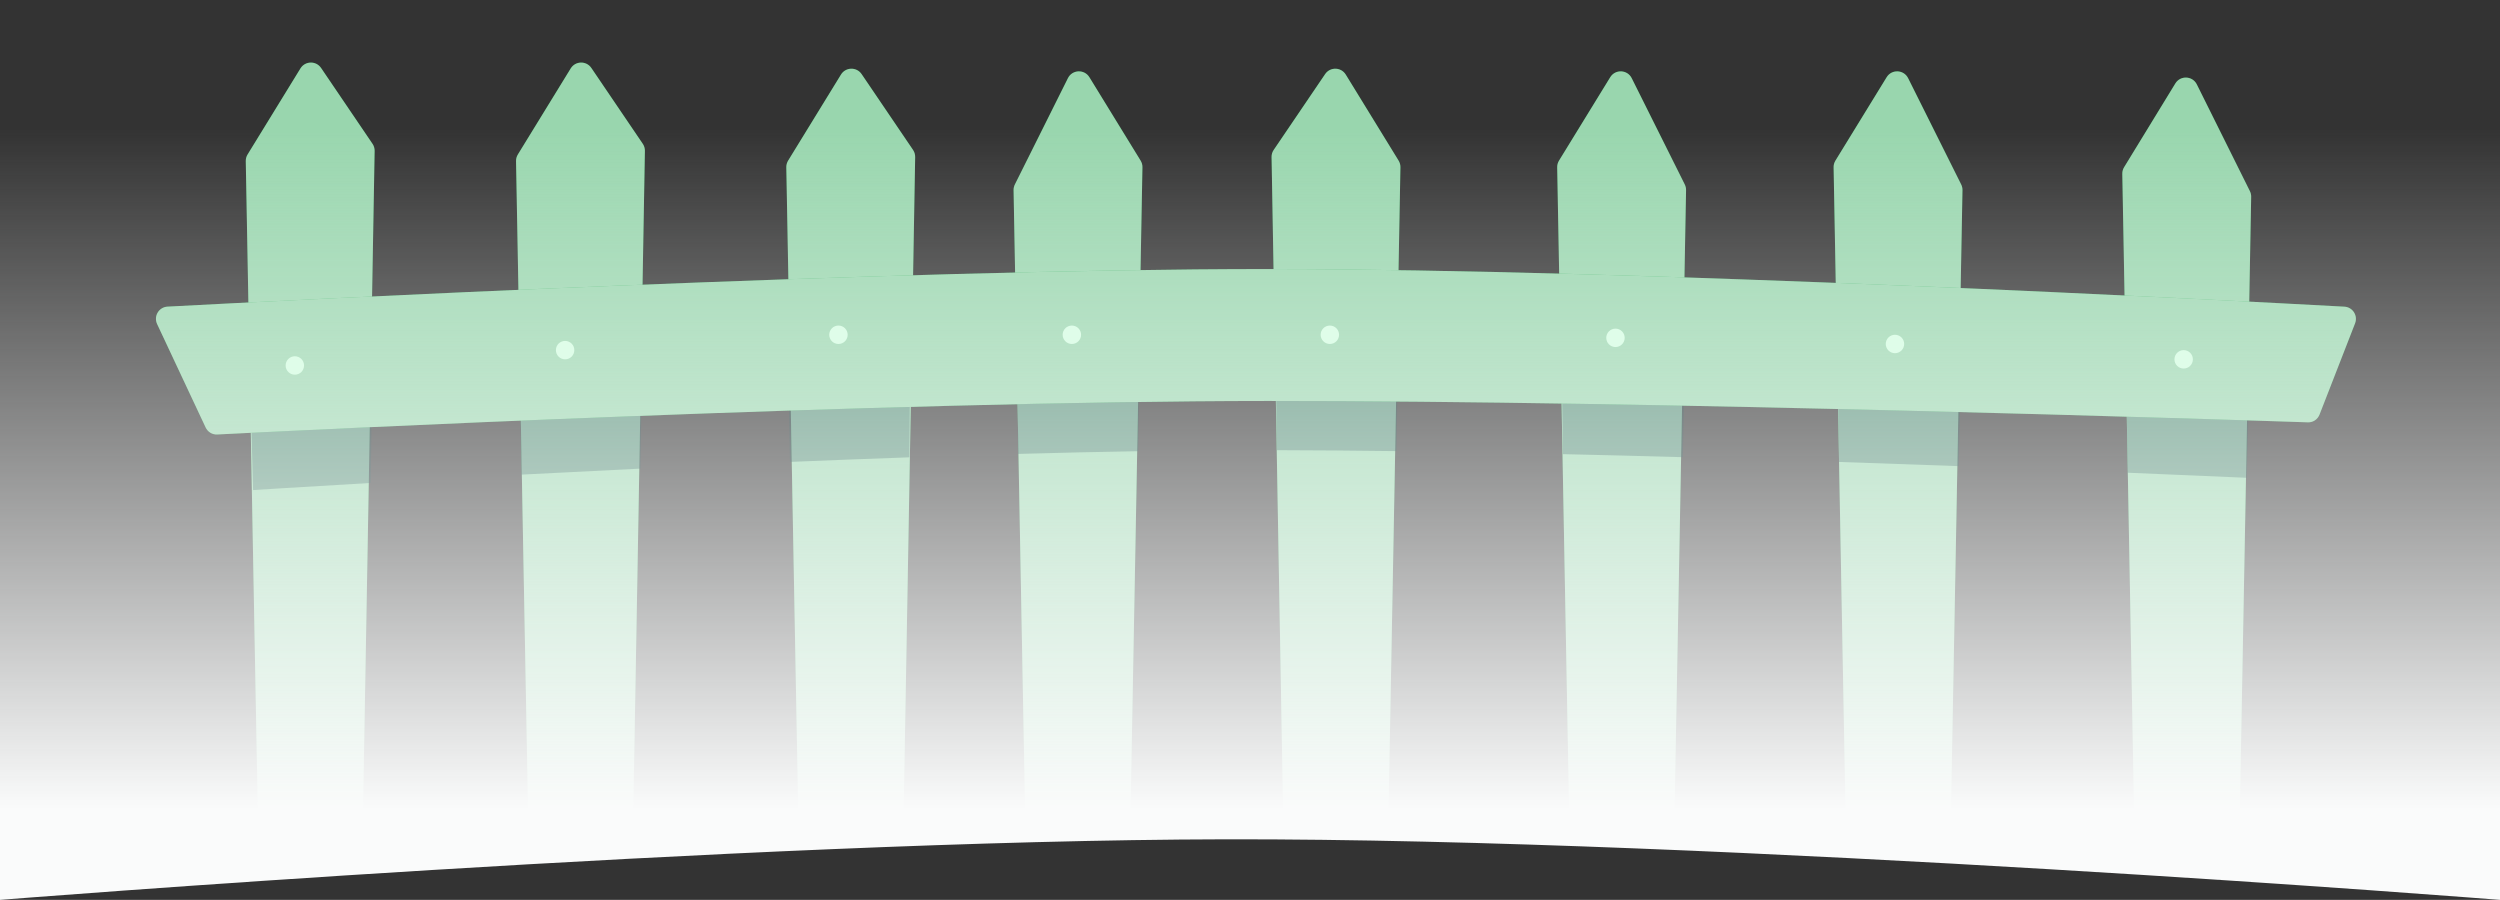
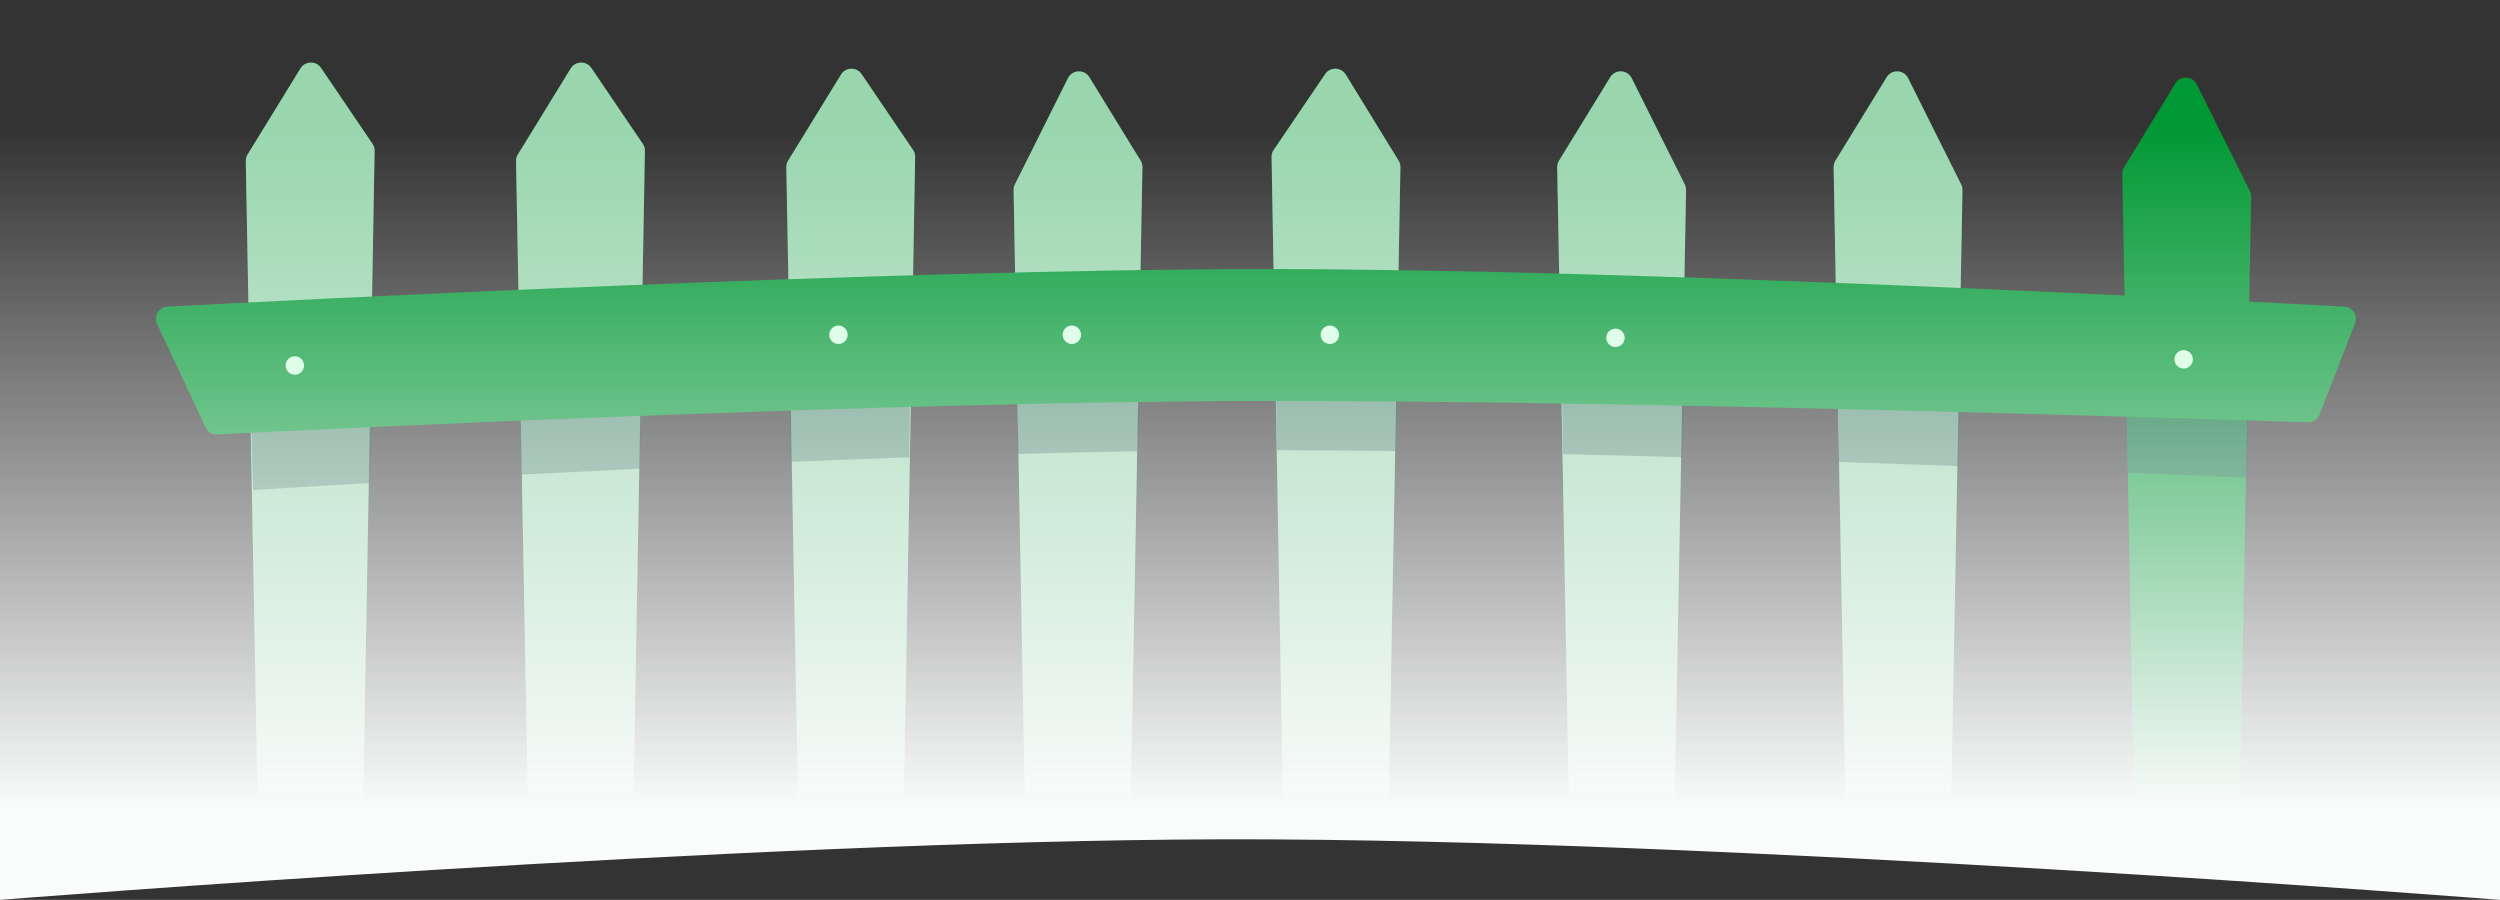
<svg xmlns="http://www.w3.org/2000/svg" width="814" height="293" viewBox="0 0 814 293" fill="none">
  <rect x="0" y="0" width="814" height="293" fill="#333333" stroke="none" />
  <path d="M297.978 51.136C297.992 50.311 297.752 49.503 297.289 48.82L280.541 24.127C278.911 21.723 275.343 21.803 273.822 24.279L256.612 52.302C256.213 52.953 256.008 53.705 256.022 54.469L259.919 265.074C259.959 267.254 261.738 269 263.918 269H290.207C292.389 269 294.168 267.252 294.207 265.071L297.978 51.136Z" fill="#009834" />
  <path d="M209.978 49.136C209.992 48.311 209.752 47.503 209.289 46.82L192.541 22.127C190.911 19.723 187.343 19.803 185.822 22.279L168.612 50.302C168.213 50.953 168.008 51.705 168.022 52.469L171.919 263.074C171.959 265.254 173.738 267 175.918 267H202.207C204.389 267 206.168 265.252 206.207 263.071L209.978 49.136Z" fill="#009834" />
  <path d="M121.978 49.136C121.992 48.311 121.752 47.503 121.289 46.82L104.541 22.127C102.911 19.723 99.343 19.803 97.823 22.279L80.612 50.302C80.213 50.953 80.007 51.705 80.022 52.469L83.919 263.074C83.959 265.254 85.738 267 87.918 267H114.207C116.389 267 118.168 265.252 118.207 263.071L121.978 49.136Z" fill="#009834" />
  <path opacity="0.6" d="M297.978 51.136C297.992 50.311 297.752 49.503 297.289 48.82L280.541 24.127C278.911 21.723 275.343 21.803 273.822 24.279L256.612 52.302C256.213 52.953 256.008 53.705 256.022 54.469L259.919 265.074C259.959 267.254 261.738 269 263.918 269H290.207C292.389 269 294.168 267.252 294.207 265.071L297.978 51.136Z" fill="white" />
-   <path opacity="0.6" d="M209.978 49.136C209.992 48.311 209.752 47.503 209.289 46.82L192.541 22.127C190.911 19.723 187.343 19.803 185.822 22.279L168.612 50.302C168.213 50.953 168.008 51.705 168.022 52.469L171.919 263.074C171.959 265.254 173.738 267 175.918 267H202.207C204.389 267 206.168 265.252 206.207 263.071L209.978 49.136Z" fill="white" />
+   <path opacity="0.6" d="M209.978 49.136C209.992 48.311 209.752 47.503 209.289 46.82L192.541 22.127C190.911 19.723 187.343 19.803 185.822 22.279L168.612 50.302C168.213 50.953 168.008 51.705 168.022 52.469L171.919 263.074C171.959 265.254 173.738 267 175.918 267H202.207C204.389 267 206.168 265.252 206.207 263.071L209.978 49.136" fill="white" />
  <path opacity="0.6" d="M121.978 49.136C121.992 48.311 121.752 47.503 121.289 46.82L104.541 22.127C102.911 19.723 99.343 19.803 97.823 22.279L80.612 50.302C80.213 50.953 80.007 51.705 80.022 52.469L83.919 263.074C83.959 265.254 85.738 267 87.918 267H114.207C116.389 267 118.168 265.252 118.207 263.071L121.978 49.136Z" fill="white" />
  <path d="M330.018 61.924C330.006 61.279 330.15 60.641 330.439 60.063L347.718 25.446C349.12 22.637 353.063 22.464 354.706 25.139L371.388 52.302C371.787 52.953 371.992 53.705 371.978 54.469L368.081 265.074C368.041 267.254 366.262 269 364.082 269H337.789C335.609 269 333.83 267.254 333.79 265.074L330.018 61.924Z" fill="#009834" />
  <path opacity="0.6" d="M330.018 61.924C330.006 61.279 330.15 60.641 330.439 60.063L347.718 25.446C349.12 22.637 353.063 22.464 354.706 25.139L371.388 52.302C371.787 52.953 371.992 53.705 371.978 54.469L368.081 265.074C368.041 267.254 366.262 269 364.082 269H337.789C335.609 269 333.83 267.254 333.79 265.074L330.018 61.924Z" fill="white" />
  <path d="M414.022 51.136C414.008 50.311 414.248 49.503 414.711 48.82L431.459 24.127C433.089 21.723 436.657 21.803 438.178 24.279L455.388 52.302C455.787 52.953 455.992 53.705 455.978 54.469L452.081 265.074C452.041 267.254 450.262 269 448.082 269H421.793C419.611 269 417.832 267.252 417.793 265.071L414.022 51.136Z" fill="#009834" />
  <path opacity="0.6" d="M414.022 51.136C414.008 50.311 414.248 49.503 414.711 48.82L431.459 24.127C433.089 21.723 436.657 21.803 438.178 24.279L455.388 52.302C455.787 52.953 455.992 53.705 455.978 54.469L452.081 265.074C452.041 267.254 450.262 269 448.082 269H421.793C419.611 269 417.832 267.252 417.793 265.071L414.022 51.136Z" fill="white" />
  <path d="M548.982 61.924C548.994 61.279 548.85 60.641 548.561 60.063L531.282 25.446C529.88 22.637 525.937 22.464 524.294 25.139L507.612 52.302C507.213 52.953 507.008 53.705 507.022 54.469L510.919 265.074C510.959 267.254 512.738 269 514.918 269H541.211C543.391 269 545.17 267.254 545.21 265.074L548.982 61.924Z" fill="#009834" />
  <path d="M638.982 61.924C638.994 61.279 638.85 60.641 638.561 60.063L621.282 25.446C619.88 22.637 615.937 22.464 614.294 25.139L597.612 52.302C597.213 52.953 597.008 53.705 597.022 54.469L600.919 265.074C600.959 267.254 602.738 269 604.918 269H631.211C633.391 269 635.17 267.254 635.21 265.074L638.982 61.924Z" fill="#009834" />
  <path d="M732.982 64.088C732.994 63.445 732.851 62.809 732.564 62.233L715.284 27.476C713.884 24.66 709.931 24.487 708.29 27.17L691.609 54.441C691.211 55.091 691.007 55.84 691.021 56.602L694.919 268.074C694.959 270.254 696.738 272 698.918 272H725.211C727.391 272 729.17 270.254 729.21 268.074L732.982 64.088Z" fill="#009834" />
  <path opacity="0.6" d="M548.982 61.924C548.994 61.279 548.85 60.641 548.561 60.063L531.282 25.446C529.88 22.637 525.937 22.464 524.294 25.139L507.612 52.302C507.213 52.953 507.008 53.705 507.022 54.469L510.919 265.074C510.959 267.254 512.738 269 514.918 269H541.211C543.391 269 545.17 267.254 545.21 265.074L548.982 61.924Z" fill="white" />
  <path opacity="0.6" d="M638.982 61.924C638.994 61.279 638.85 60.641 638.561 60.063L621.282 25.446C619.88 22.637 615.937 22.464 614.294 25.139L597.612 52.302C597.213 52.953 597.008 53.705 597.022 54.469L600.919 265.074C600.959 267.254 602.738 269 604.918 269H631.211C633.391 269 635.17 267.254 635.21 265.074L638.982 61.924Z" fill="white" />
-   <path opacity="0.6" d="M732.982 64.088C732.994 63.445 732.851 62.809 732.564 62.233L715.284 27.476C713.884 24.66 709.931 24.487 708.29 27.17L691.609 54.441C691.211 55.091 691.007 55.84 691.021 56.602L694.919 268.074C694.959 270.254 696.738 272 698.918 272H725.211C727.391 272 729.17 270.254 729.21 268.074L732.982 64.088Z" fill="white" />
  <path fill-rule="evenodd" clip-rule="evenodd" d="M121.215 119.65C96.56 121.082 81.376 122.071 81.376 122.071L82.397 159.571C82.397 159.571 96.963 158.629 120.704 157.251L121.215 119.65ZM169.226 116.992L169.737 154.541C181.917 153.9 194.951 153.24 208.554 152.586L209.065 114.987C195.094 115.657 181.714 116.335 169.226 116.992ZM296.102 148.906C283.069 149.363 270.033 149.868 257.187 150.401L256.565 112.86C269.71 112.316 283.058 111.802 296.404 111.34L296.102 148.906ZM331.135 110.259L331.471 147.792C344.798 147.423 357.93 147.124 370.65 146.914L370.974 109.386C358.037 109.591 344.682 109.889 331.135 110.259ZM454.738 146.888C441.308 146.714 428.224 146.605 415.724 146.578L415.266 109.079C428.034 109.104 441.449 109.19 455.249 109.325L454.738 146.888ZM508.368 110.036L508.878 147.871C521.929 148.167 535.014 148.502 547.943 148.861L548.717 110.779C535.36 110.51 521.838 110.258 508.368 110.036ZM637.788 151.777C625.485 151.326 612.39 150.866 598.771 150.415L598.261 111.872C612.361 112.208 625.912 112.55 638.61 112.884L637.788 151.777ZM692.24 114.377L692.75 153.917C716.503 154.896 731.568 155.571 731.568 155.571L732.589 115.571C732.589 115.571 716.284 115.084 692.24 114.377Z" fill="#013335" fill-opacity="0.4" />
  <path d="M51.161 105.522C49.956 102.954 51.715 99.986 54.547 99.836C91.314 97.885 291.225 87.585 412.768 87.603C533.827 87.621 728.328 97.939 763.324 99.85C766.039 99.998 767.794 102.754 766.807 105.288L755.249 134.964C754.633 136.548 753.159 137.571 751.461 137.514C726.544 136.677 538.396 130.498 412.768 130.552C288.394 130.606 95.456 140.211 70.73 141.468C69.105 141.551 67.639 140.64 66.948 139.168L51.161 105.522Z" fill="#009834" />
-   <path opacity="0.6" d="M51.161 105.522C49.956 102.954 51.715 99.986 54.547 99.836C91.314 97.885 291.225 87.585 412.768 87.603C533.827 87.621 728.328 97.939 763.324 99.85C766.039 99.998 767.794 102.754 766.807 105.288L755.249 134.964C754.633 136.548 753.159 137.571 751.461 137.514C726.544 136.677 538.396 130.498 412.768 130.552C288.394 130.606 95.456 140.211 70.73 141.468C69.105 141.551 67.639 140.64 66.948 139.168L51.161 105.522Z" fill="white" />
  <path d="M0 0H814V293C814 293 561.307 272.973 399.059 273.279C243.004 273.573 0 293 0 293V0Z" fill="url(#paint0_linear_5261_60348)" />
  <circle cx="96" cy="119" r="3" fill="#DFFDE9" />
-   <circle cx="184" cy="114" r="3" fill="#DFFDE9" />
  <circle cx="273" cy="109" r="3" fill="#DFFDE9" />
  <circle cx="349" cy="109" r="3" fill="#DFFDE9" />
  <circle cx="433" cy="109" r="3" fill="#DFFDE9" />
  <circle cx="526" cy="110" r="3" fill="#DFFDE9" />
-   <circle cx="617" cy="112" r="3" fill="#DFFDE9" />
  <circle cx="711" cy="117" r="3" fill="#DFFDE9" />
  <defs>
    <linearGradient id="paint0_linear_5261_60348" x1="407" y1="41.92" x2="407" y2="263.435" gradientUnits="userSpaceOnUse">
      <stop stop-color="#FAFBFB" stop-opacity="0" />
      <stop offset="1" stop-color="#FAFBFB" />
    </linearGradient>
  </defs>
</svg>